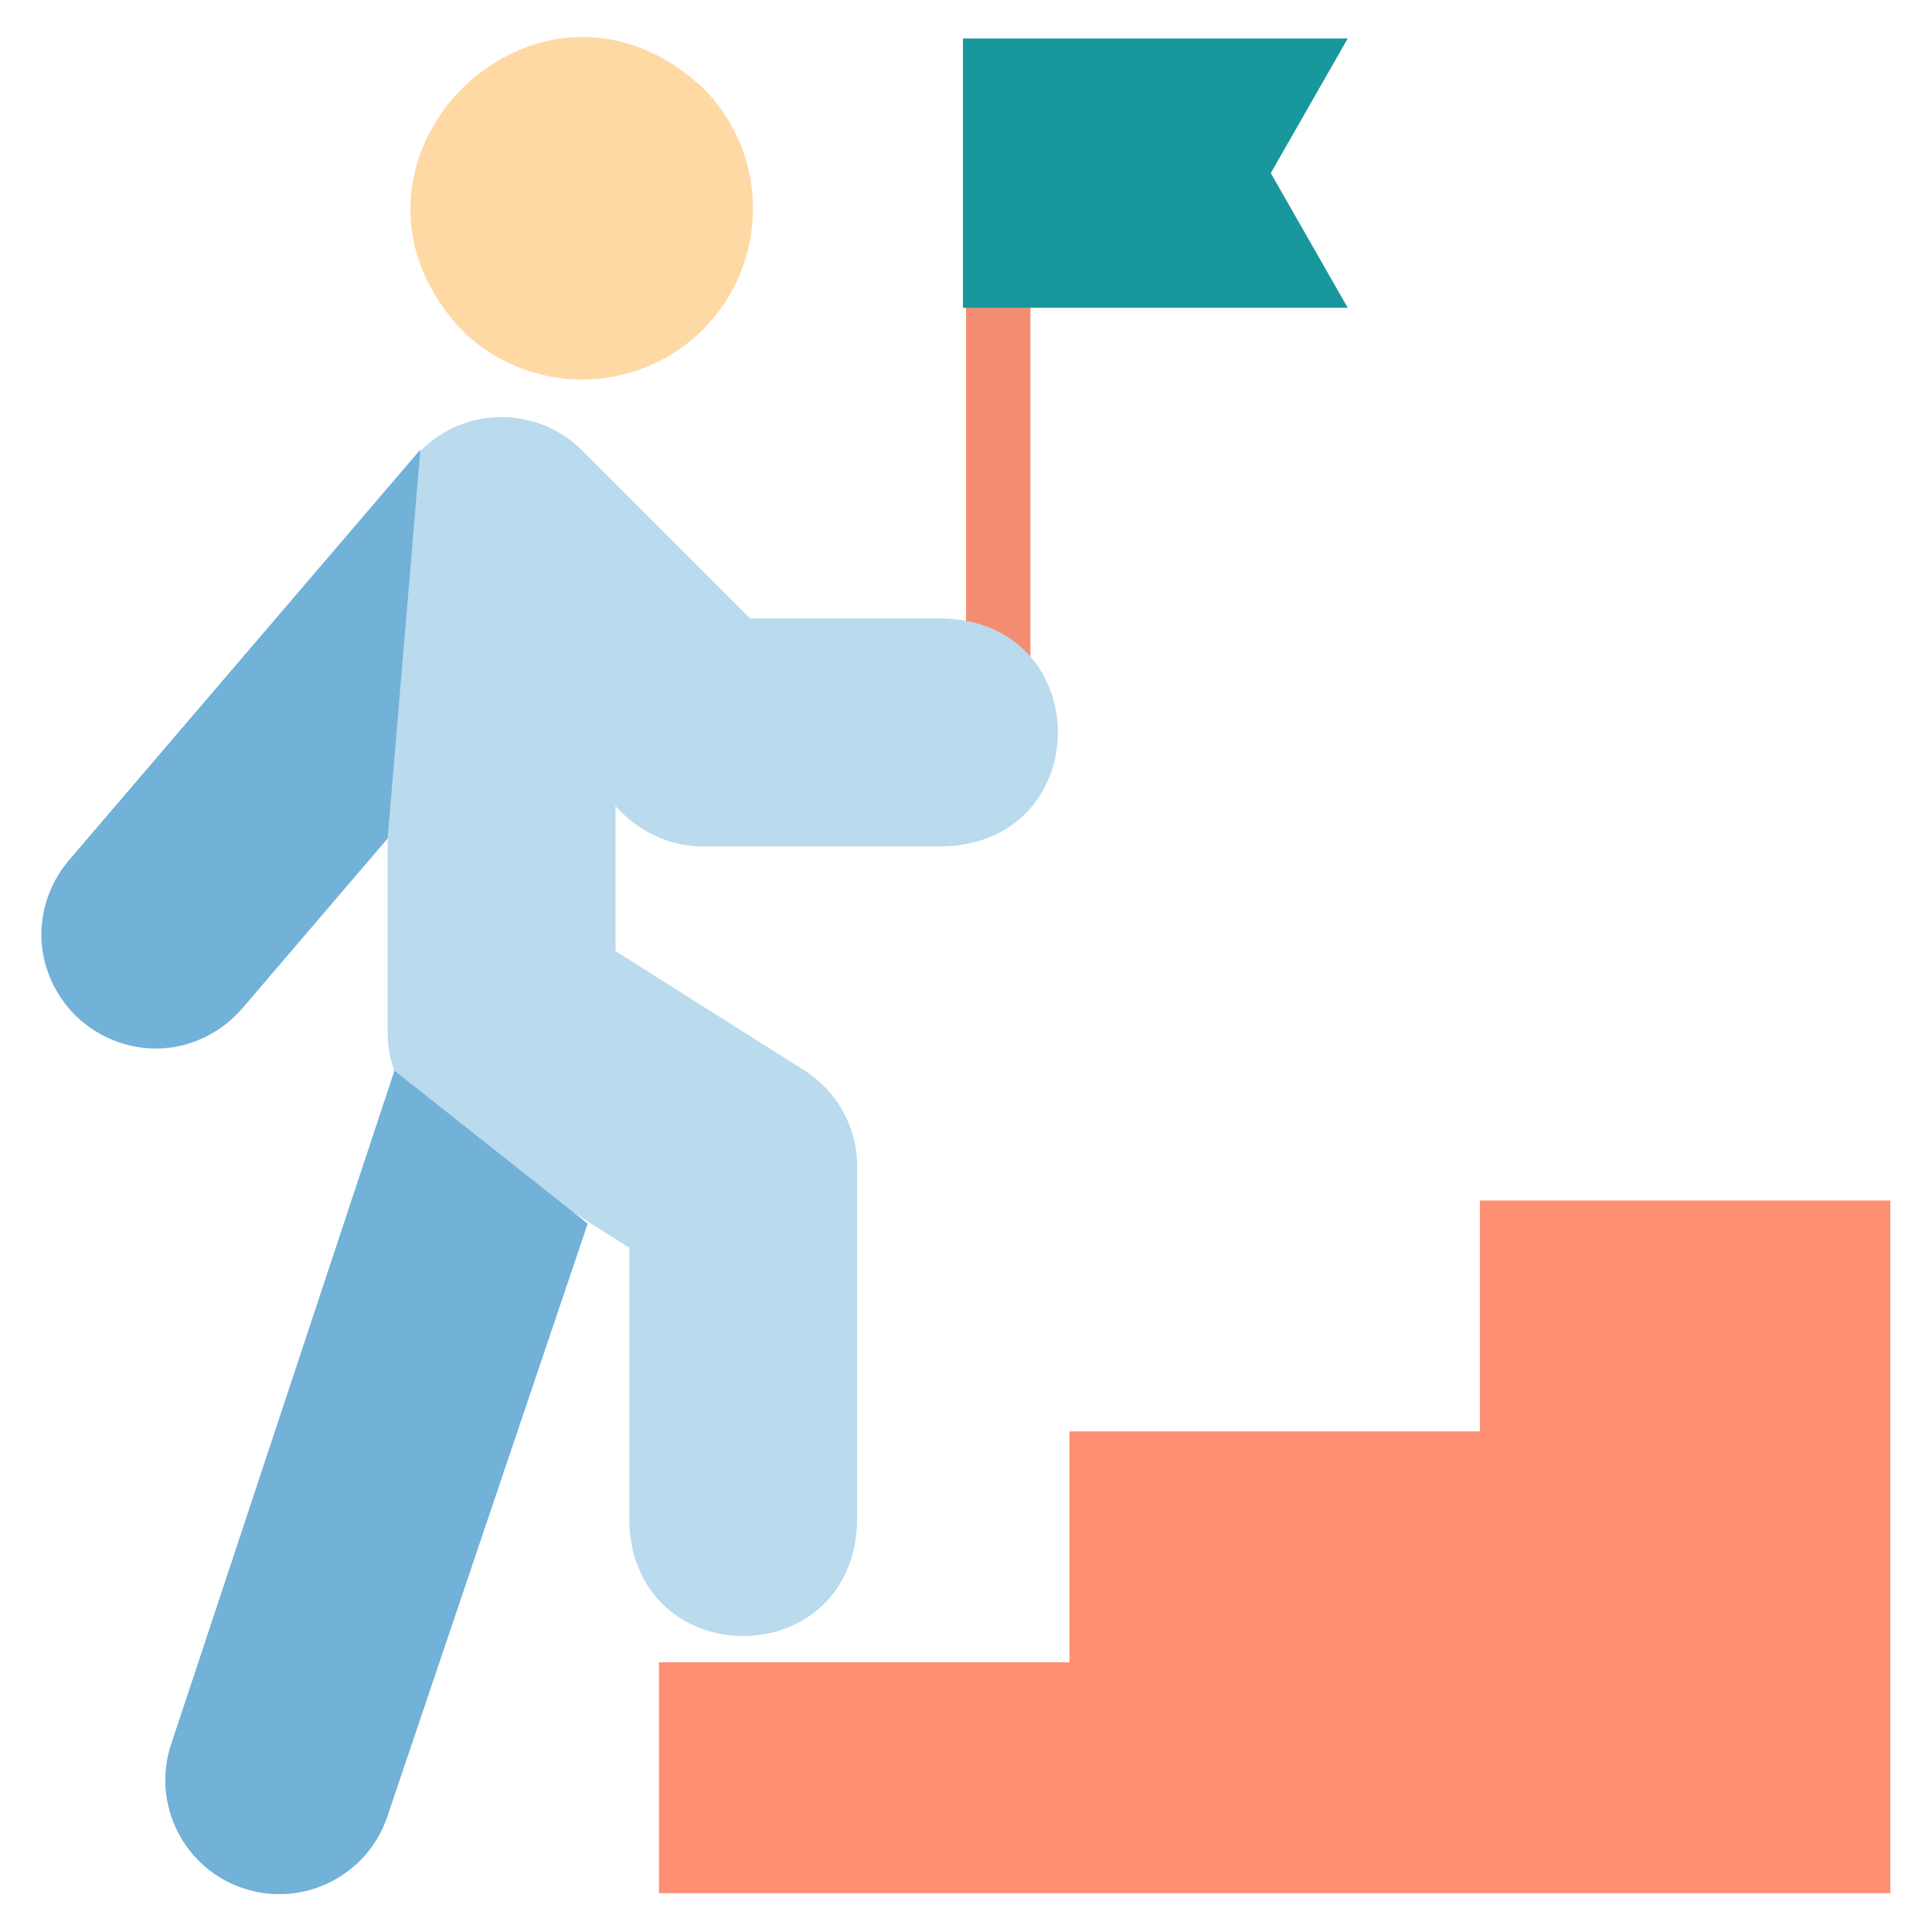
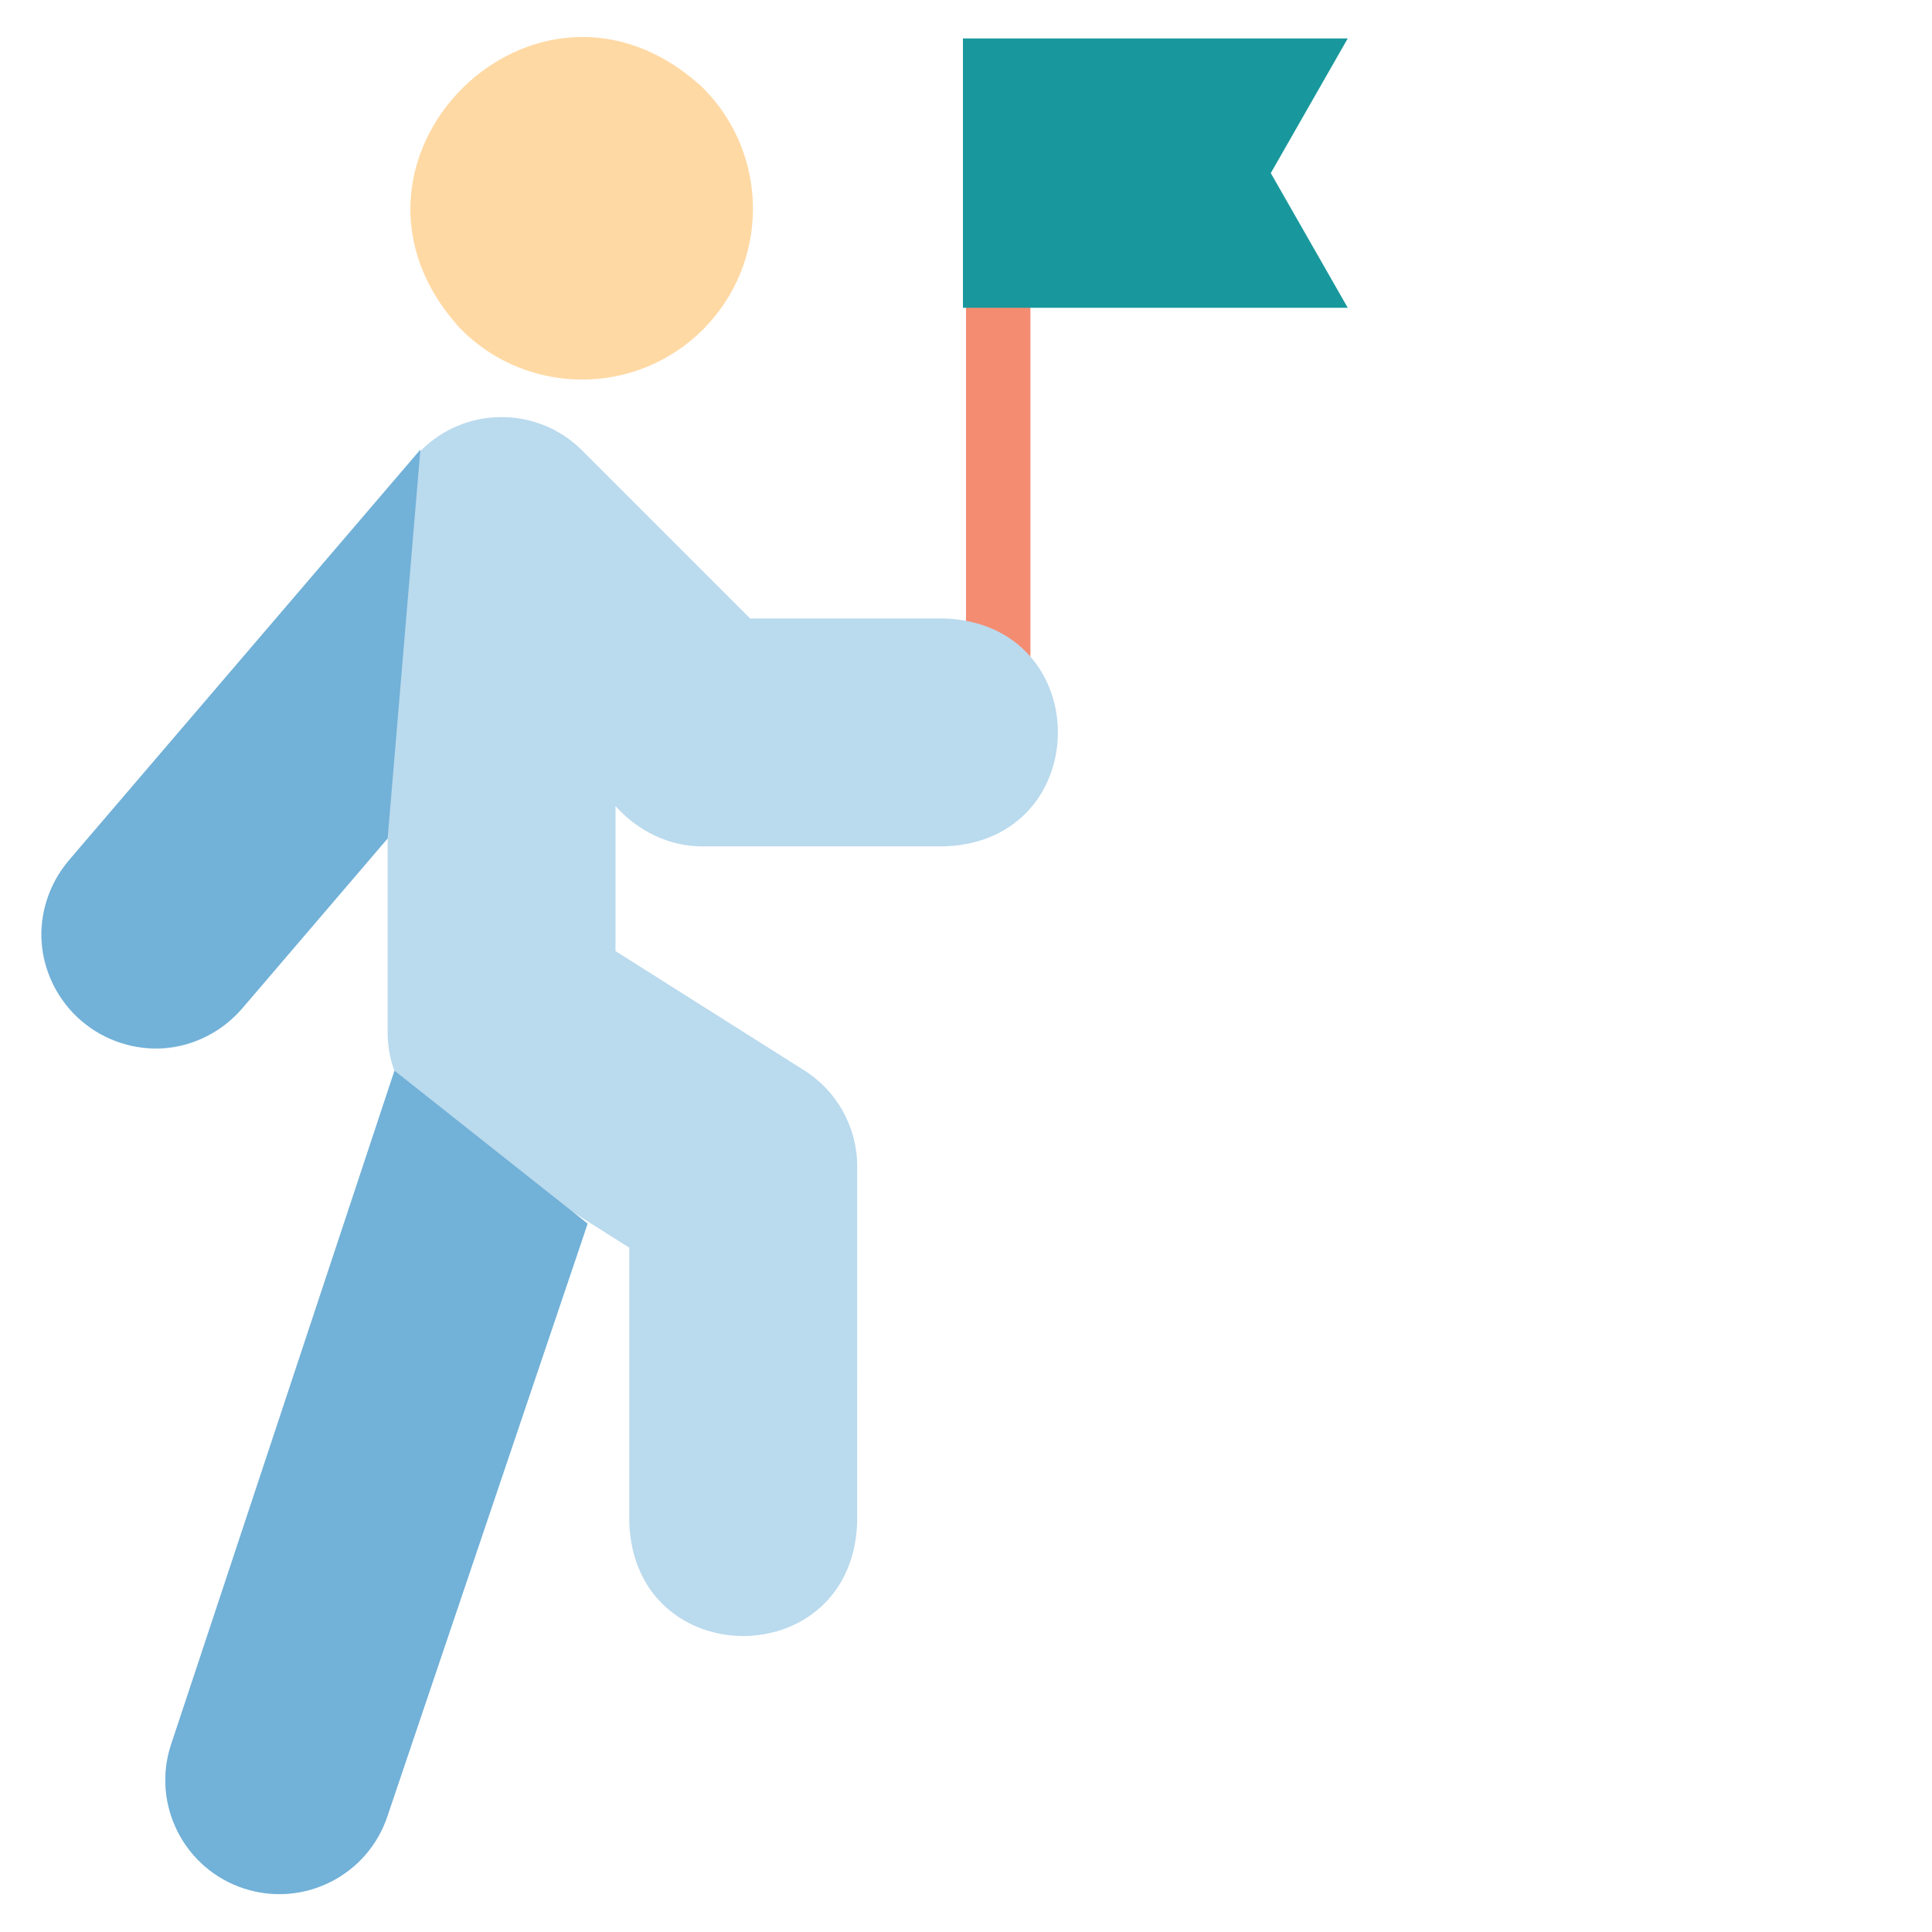
<svg xmlns="http://www.w3.org/2000/svg" width="120" height="120" viewBox="0 0 120 120" fill="none">
  <rect x="60" y="15" width="4" height="30" rx="2" fill="#F48C72" />
  <path d="M58.676 38.416L46.594 38.416L36.157 27.979C33.38 25.198 28.85 25.217 26.102 28.028L26.11 27.931L4.284 53.435C-1.547 60.784 8.678 69.536 15.039 62.638L24.077 52.076L24.077 52.071V64.126C24.077 65.502 24.48 66.824 25.203 67.946L24.395 67.322L10.62 108.374C9.409 112.09 11.44 116.085 15.155 117.295C18.872 118.508 22.866 116.477 24.077 112.761L36.32 76.526L30.762 72.237L39.087 77.498L39.086 94.583C39.429 103.954 52.892 103.965 53.24 94.585L53.242 72.448C53.242 70.029 52.002 67.778 49.957 66.486L38.23 59.074C38.23 59.074 38.23 57.732 38.23 50.068C39.618 51.614 41.568 52.587 43.664 52.57H58.676C68.048 52.226 68.055 38.763 58.676 38.416Z" fill="#BADAED" />
  <path d="M43.661 20.469C47.803 16.326 47.803 9.599 43.661 5.457C33.343 -4.116 19.077 10.155 28.649 20.469C32.791 24.611 39.518 24.611 43.661 20.469Z" fill="#FFD9A4" />
  <path d="M15.039 62.637L24.076 52.075L26.11 27.93L4.284 53.434C1.744 56.404 2.09 60.871 5.06 63.412C8.03 65.953 12.497 65.606 15.039 62.637Z" fill="#72B1D8" />
  <path d="M24.5 66.5L10.62 108.374C9.408 112.09 11.439 116.085 15.155 117.296C18.872 118.508 22.866 116.477 24.077 112.761L36.5 76L24.5 66.5Z" fill="#72B1D8" />
-   <path d="M91.917 74.566V88.907H66.423V103.247H40.928V117.588H117.411V74.566H91.917Z" fill="#FF8F73" />
  <path d="M83.711 19.117H59.81V2.387H83.711L78.931 10.752L83.711 19.117Z" fill="#18989C" />
</svg>